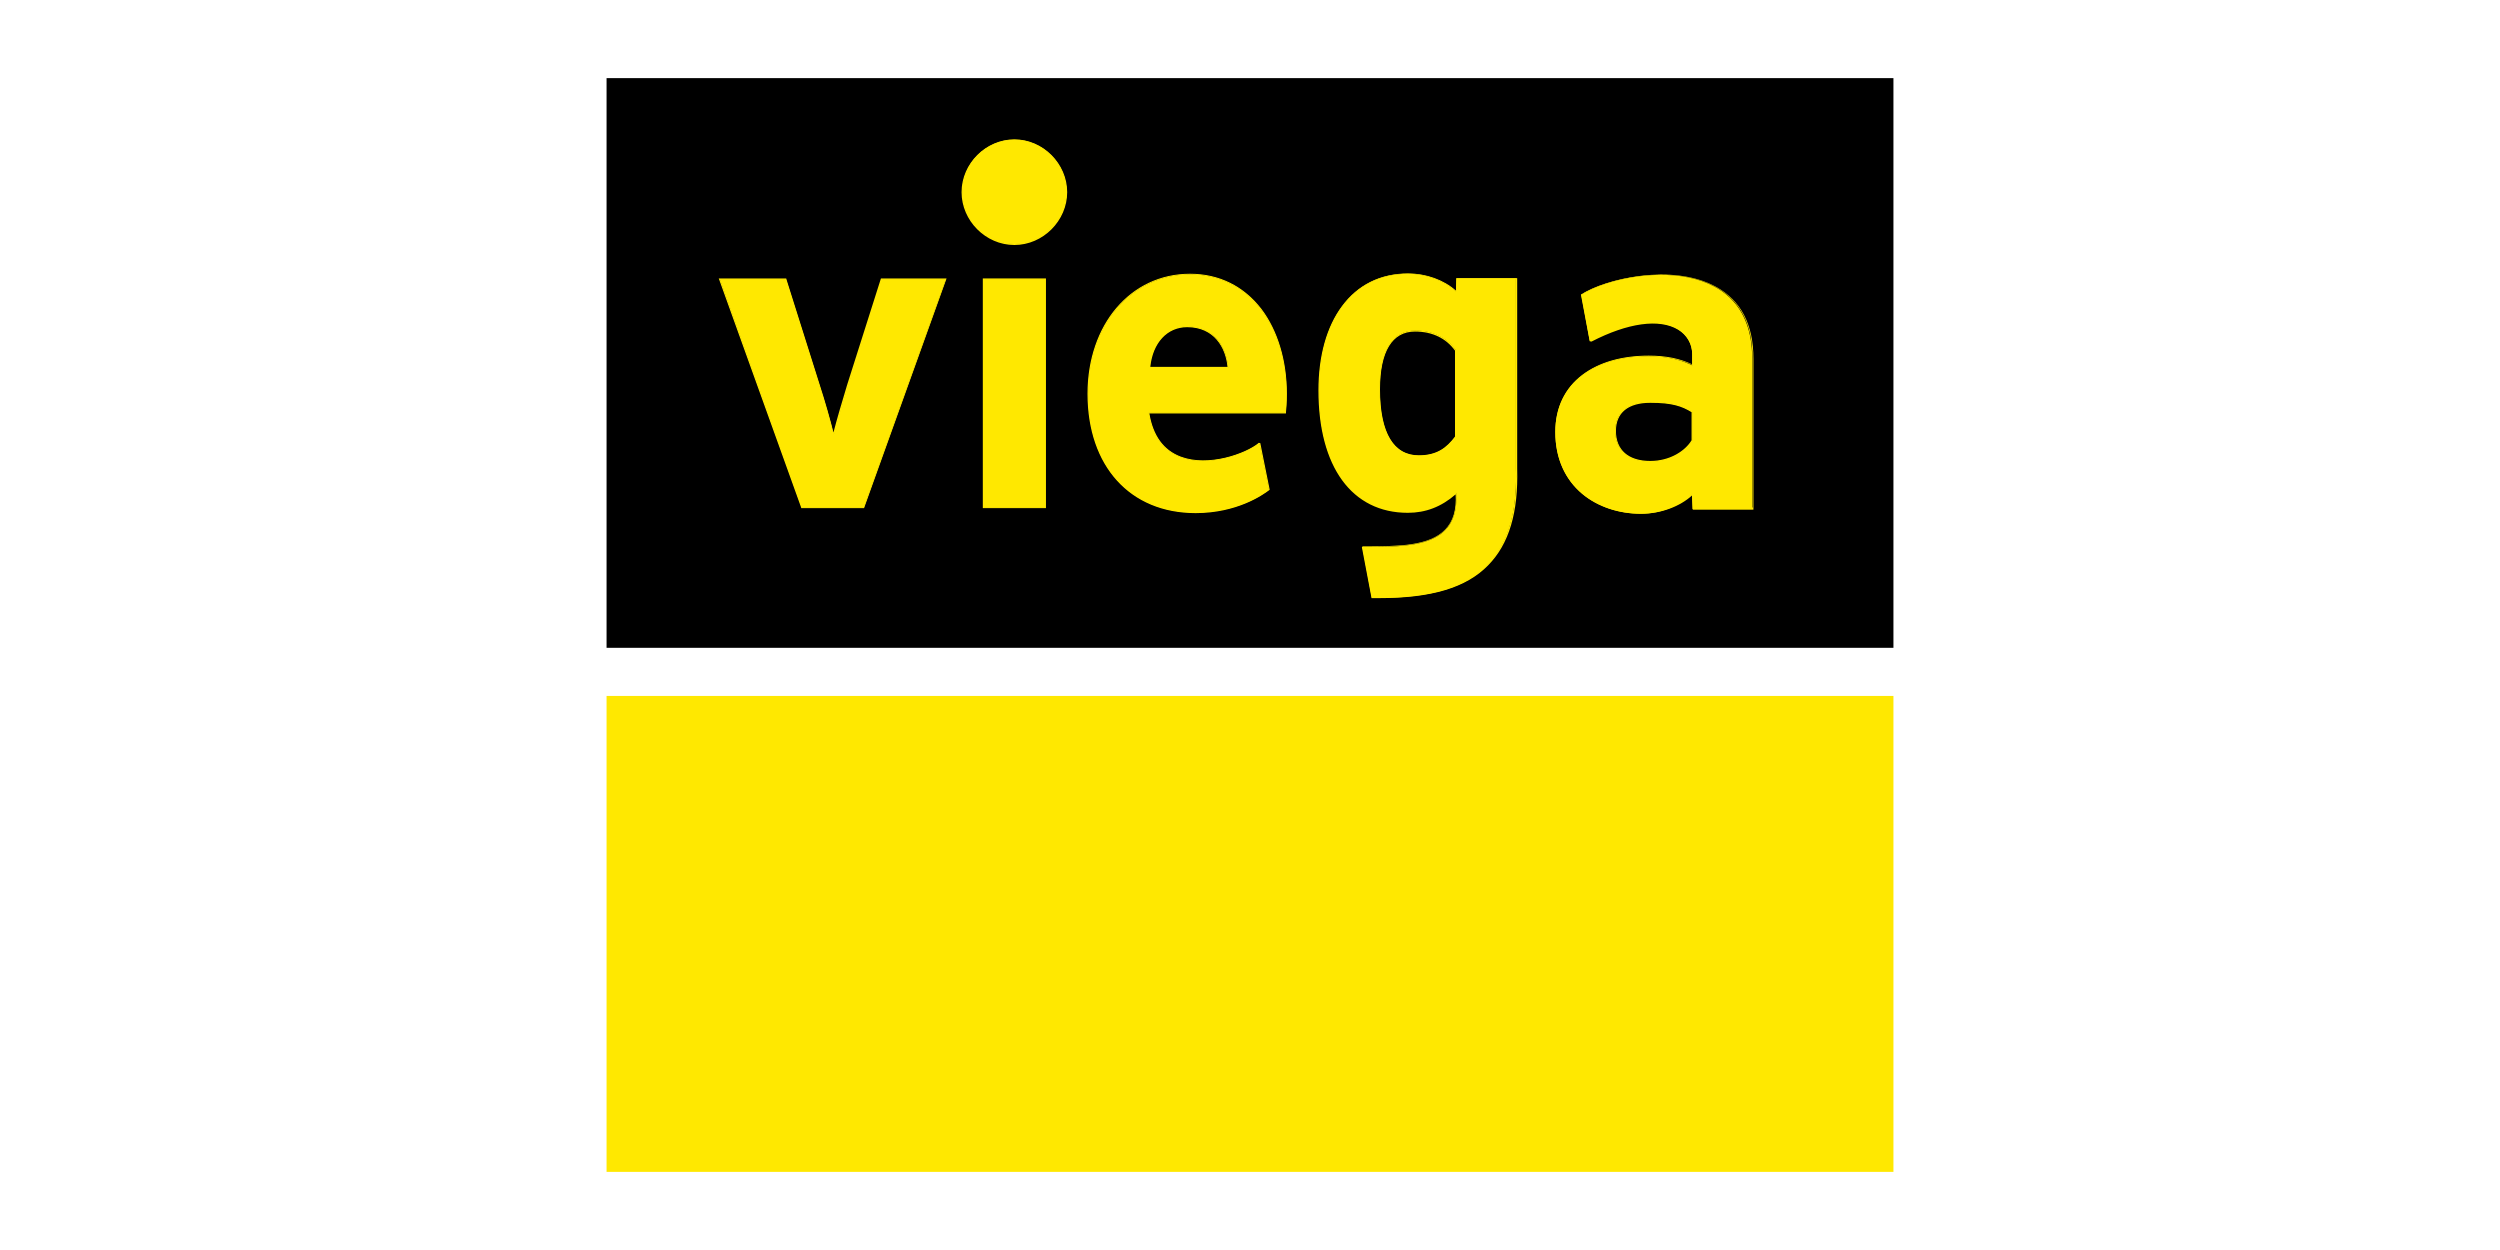
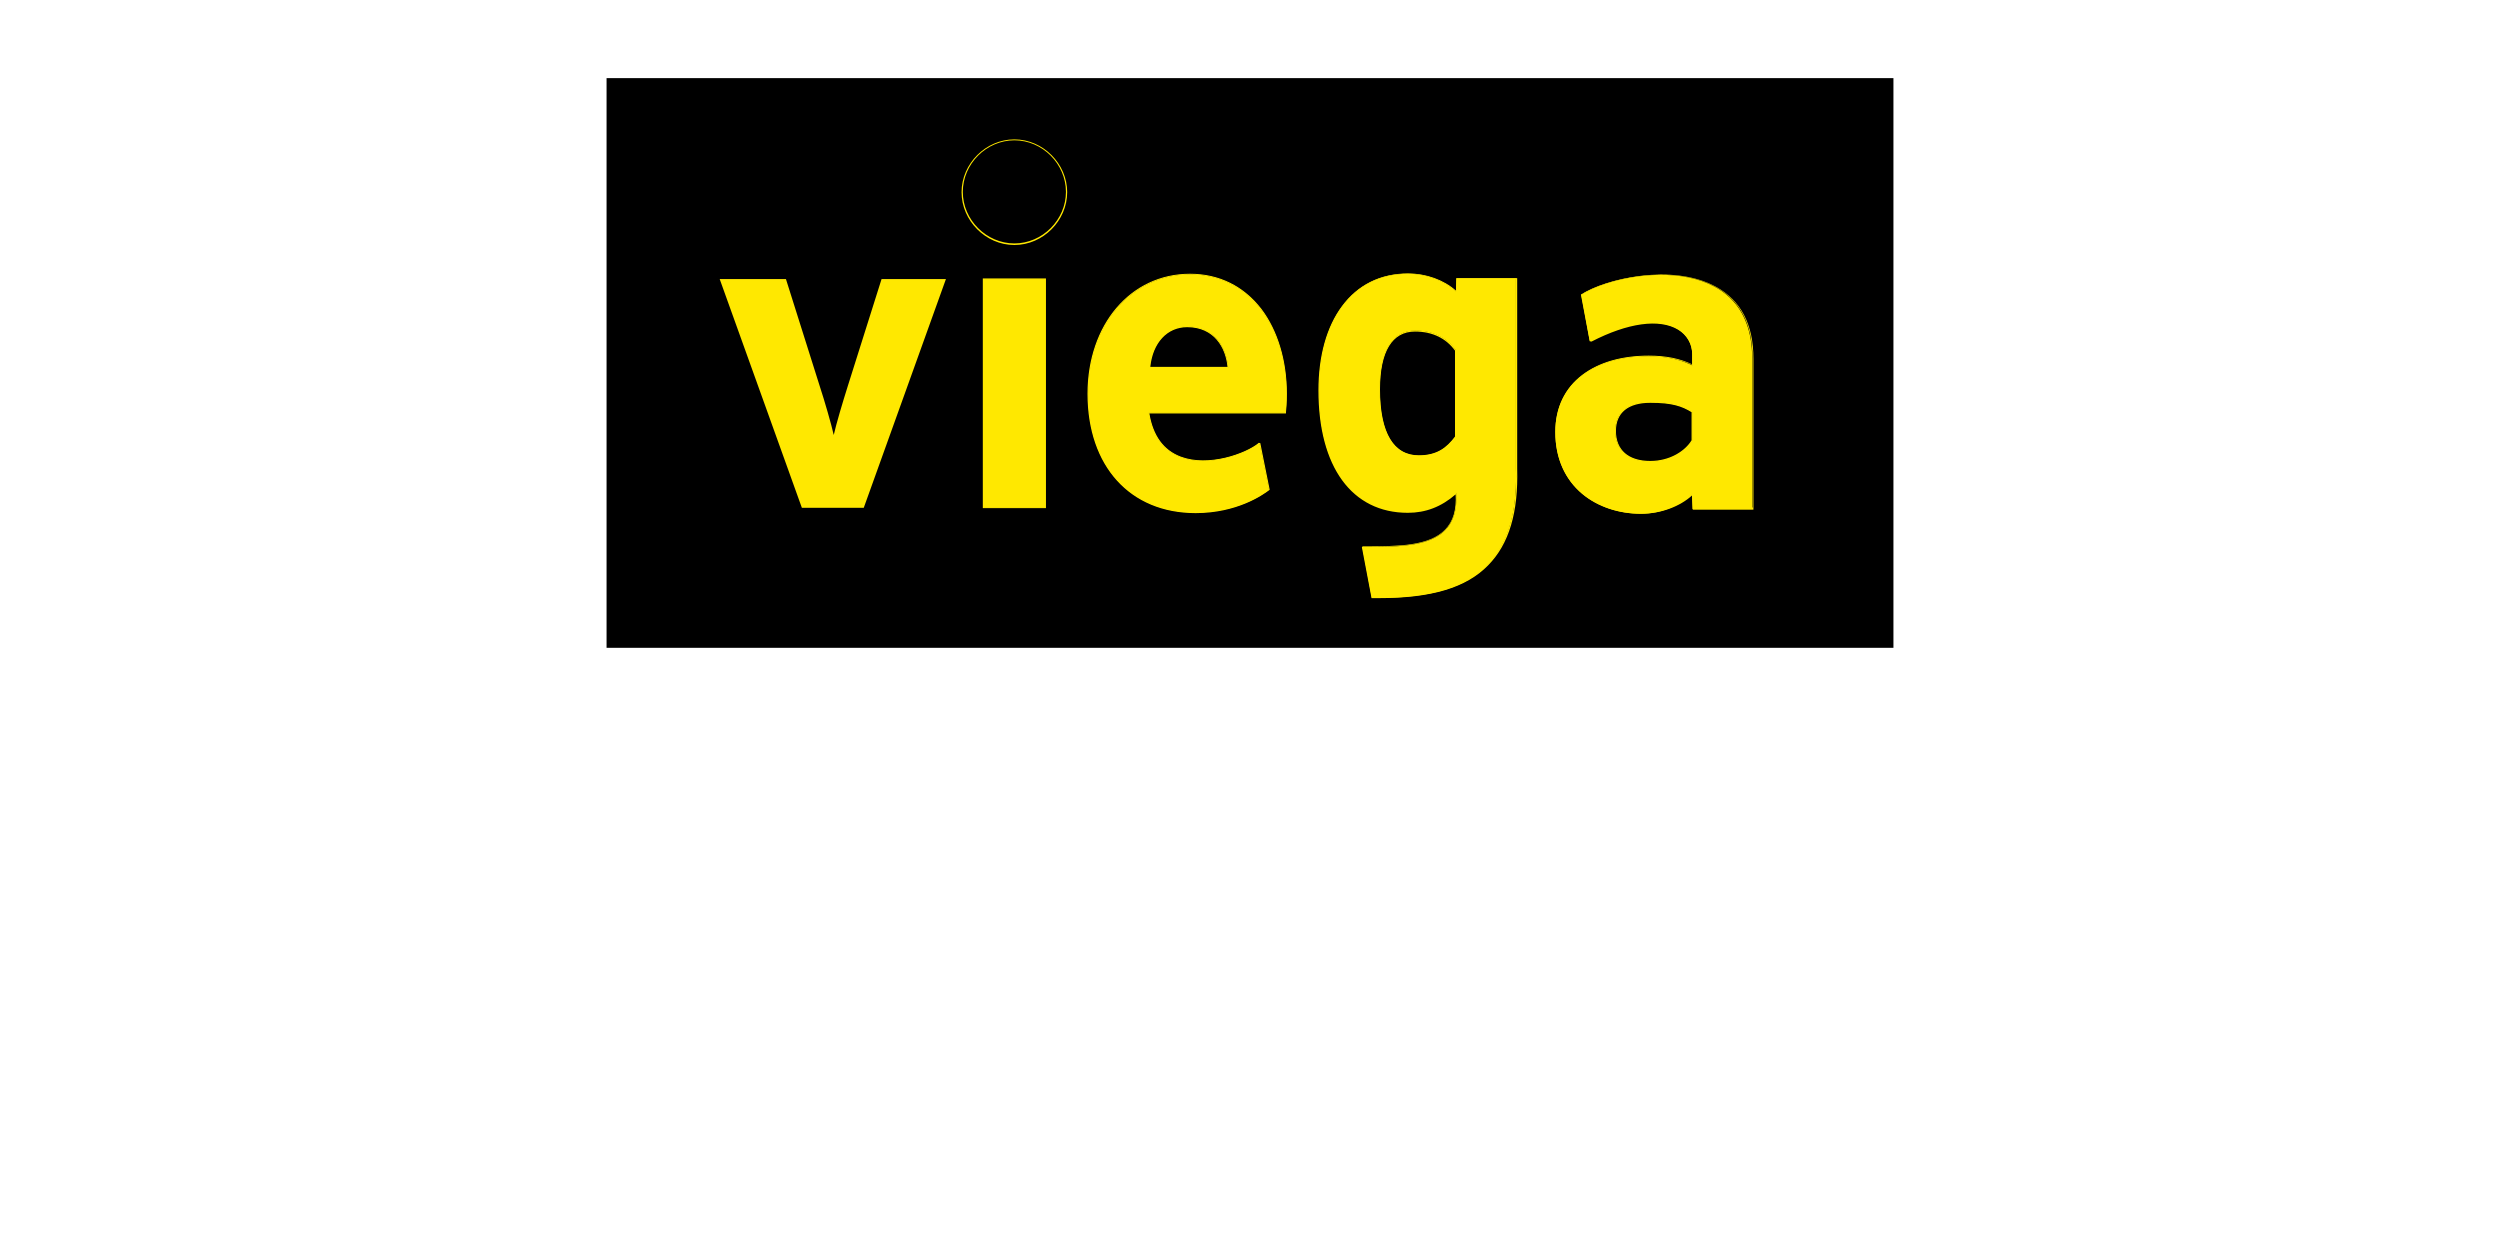
<svg xmlns="http://www.w3.org/2000/svg" version="1.1" id="Layer_1" x="0px" y="0px" viewBox="0 0 800 400" style="enable-background:new 0 0 800 400;" xml:space="preserve">
  <style type="text/css">
	.st0{fill:#FFE800;}
	.st1{fill-rule:evenodd;clip-rule:evenodd;fill:#FFE800;}
</style>
  <g>
-     <rect x="194.1" y="222.7" class="st0" width="411.8" height="152.3" />
    <rect x="194.1" y="25" width="411.8" height="182.3" />
-     <path class="st0" d="M276.5,162.6h-20.1l0-0.1L230,89.1h21.6l0,0.1l10.7,33.9c1.7,5.2,3.5,11.6,4.4,15.3c1-3.9,2.9-10.4,4.4-15.3   l10.8-34h21L276.5,162.6z M256.8,162.3h19.5l26.2-72.8h-20.2l-10.7,33.7c-1.7,5.2-3.7,12.2-4.6,16l-0.4,0c-0.8-3.5-2.8-10.4-4.6-16   l-10.7-33.7h-20.8L256.8,162.3z" />
    <path class="st0" d="M382.6,164.2c-21,0-34.6-15-34.6-38.2c0-22.2,13.8-38.4,32.8-38.4c9.3,0,17.2,3.9,22.9,11.3   c5.2,6.9,8.1,16.5,8.1,27.1c0,3-0.2,4.9-0.3,6.1l0,0.2h-43.7c1.2,7.1,4.5,11.7,10,13.8c8.9,3.4,20.9-1,24.9-4.3l0.1-0.1l0.5,0.1   l3,14.9l-0.1,0.1C404,158.5,395.7,164.2,382.6,164.2z M380.8,87.9c-18.8,0-32.4,16-32.4,38c0,23,13.4,37.8,34.2,37.8   c12.7,0,20.9-5.4,23.3-7.2l-2.9-14.4l-0.1,0c-4.1,3.3-16.2,7.7-25.2,4.3c-5.7-2.2-9.2-7-10.3-14.3l0-0.2h43.8   c0.1-1.2,0.3-3.1,0.3-5.9c0-10.5-2.9-20-8-26.8C397.8,91.8,390,87.9,380.8,87.9z M393.1,117.8h-25.5l0-0.2   c0.8-8.1,5.5-13.3,12.2-13.3c4,0,7.4,1.4,9.7,4.2c2,2.3,3.3,5.5,3.6,9.1L393.1,117.8z M368.1,117.4h24.7   c-0.6-6.2-4.3-12.7-12.9-12.7C373.5,104.7,368.9,109.7,368.1,117.4z" />
    <path class="st0" d="M334.7,162.6h-20.2V89.1h20.2V162.6z M314.9,162.3h19.4V89.5h-19.4V162.3z" />
    <path class="st0" d="M324.6,78.4c-9.2,0-16.9-7.8-16.9-16.9c0-9.2,7.8-16.9,16.9-16.9c9.2,0,16.9,7.8,16.9,16.9   C341.5,70.6,333.8,78.4,324.6,78.4z M324.6,44.9c-9,0-16.5,7.6-16.5,16.5c0,9,7.6,16.5,16.5,16.5c9,0,16.5-7.6,16.5-16.5   C341.1,52.5,333.6,44.9,324.6,44.9z" />
    <path class="st0" d="M441.2,191.4c-0.7,0-1.4,0-2.1,0l-0.2,0l-3.1-16.3l0.3-0.3l1.2,0c9.9,0,20.1,0,25.2-5.4   c2.5-2.6,3.6-6.3,3.3-11.2c-4.6,4-9.6,5.9-15.3,5.9c-17.9,0-28.6-14.7-28.6-39.2c0-11,2.6-20.3,7.5-26.9   c5.1-6.9,12.4-10.5,21.2-10.5c5.7,0,11.4,2,15.3,5.5L466,89h19.5v60.9c0.4,14.1-2.6,24.2-9.3,31C469.2,188.1,458,191.4,441.2,191.4   z M439.3,191c0.6,0,1.3,0,1.9,0c16.7,0,27.7-3.3,34.7-10.4c6.6-6.7,9.6-16.8,9.2-30.7V89.3h-18.8l-0.1,4.4l-0.3-0.3   c-3.9-3.5-9.6-5.7-15.3-5.7c-8.7,0-15.9,3.6-20.9,10.3c-4.8,6.6-7.4,15.8-7.4,26.7c0,24.3,10.6,38.8,28.2,38.8   c5.7,0,10.7-2,15.3-6.1l0.3-0.3l0,0.4c0.3,5.2-0.8,9.1-3.4,11.9c-5.2,5.6-15.5,5.6-25.5,5.6h-1l0,0.1L439.3,191z M454,146.1   c-5.8,0-12.7-3.7-12.7-21.5c0-12.3,4-18.9,11.6-18.9c5.6,0,10.1,2.2,13.1,6.4l0,0.1v27.7l0,0.1C463.1,143.6,459.9,146.1,454,146.1z    M452.8,106.1c-7.3,0-11.2,6.4-11.2,18.5c0,13.8,4.3,21.1,12.4,21.1c5.8,0,8.9-2.4,11.6-6v-27.5   C462.7,108.2,458.3,106.1,452.8,106.1z" />
    <g>
      <path class="st1" d="M271.4,123.2c-1.8,5.7-3.8,12.4-4.6,16c-0.8-3.5-2.8-10.5-4.6-16l-10.7-33.9h-21.2l26.3,73.2h19.8l26.3-73.2    h-20.6L271.4,123.2z" />
      <path class="st1" d="M380.8,87.8c-18.5,0-32.6,15.7-32.6,38.2c0,23.1,13.4,38,34.4,38c10.6,0,18.8-3.7,23.5-7.3l-3-14.7l-0.3-0.1    c-6,5-31.7,13.1-35.2-9.8h43.8c0.1-1.4,0.3-3.3,0.3-6.1C411.6,105,400.3,87.8,380.8,87.8z M367.9,117.6c0.7-7.4,5-13.1,12-13.1    c8.6,0,12.5,6.5,13.1,13.1H367.9z" />
      <rect x="314.7" y="89.3" class="st1" width="19.8" height="73.2" />
-       <path class="st1" d="M324.6,44.7c-9.1,0-16.7,7.6-16.7,16.7c0,9.1,7.6,16.7,16.7,16.7c9.1,0,16.7-7.6,16.7-16.7    C341.3,52.4,333.7,44.7,324.6,44.7z" />
      <path class="st1" d="M485.3,89.1h-19.2l-0.1,4.2c-3.5-3.2-9.1-5.7-15.5-5.7c-18.1,0-28.4,15.3-28.4,37.2c0,27.3,12.8,39,28.4,39    c7,0,11.9-2.9,15.5-6.1c1.1,17.7-15,17.3-29.8,17.3l-0.2,0.2l3,16.1c25.9,0.4,47.3-6,46.1-41.3V89.1z M465.8,139.7    c-2.8,3.6-5.8,6.1-11.8,6.1c-7.5,0-12.5-6.3-12.5-21.3c0-12.3,4-18.7,11.4-18.7c5.6,0,10,2.2,13,6.3V139.7z" />
      <path class="st1" d="M506,94.3l2.7,14.7l0.3,0.1c21.6-11.2,32.5-4.2,32.5,4.2v3.6c-3.1-1.5-7.4-2.9-14.1-2.9    c-16.6,0-29.7,8.1-29.7,24.3c0,17.7,13.7,26.1,27.3,26.1c6.8,0,13-2.8,16.4-6.4l0.2,4.9h19.1v-48.1    C560.8,79.6,518.2,86.4,506,94.3z M541.5,141c-2.1,3.5-7.1,6.7-13.4,6.7c-8.2,0-11.2-4.6-11.2-9.8c0-5.9,3.9-9.2,11.2-9.2    c6.8,0,10,1,13.4,3.1V141z" />
    </g>
    <path class="st0" d="M525.2,164.4c-7.2,0-14-2.3-18.9-6.4c-5.6-4.7-8.6-11.6-8.6-19.8c0-7.7,3-14,8.7-18.3c5.3-4,12.6-6.1,21.2-6.1   c5.4,0,10,0.9,13.9,2.8v-3.3c0-3.2-1.7-6.1-4.5-7.8c-6-3.6-16.1-2.2-27.7,3.8l-0.1,0l-0.5-0.1l0-0.1l-2.8-14.8l0.1-0.1   c7.6-4.9,29-10.1,43-2.5c8.1,4.4,12.1,12.1,12.1,23.1v48.3h-19.4l-0.2-4.6C537.6,162.1,531.4,164.4,525.2,164.4z M527.5,114.1   c-8.5,0-15.7,2.1-20.9,6c-5.6,4.2-8.5,10.5-8.5,18c0,8.1,2.9,14.9,8.5,19.5c4.9,4.1,11.5,6.3,18.7,6.3c6.3,0,12.5-2.4,16.3-6.4   l0.3-0.3l0.2,5.2h18.7v-47.9c0-10.8-4-18.4-11.9-22.7c-13.8-7.5-34.9-2.4-42.5,2.4l2.7,14.5l0.1,0c11.7-6.1,22-7.5,28-3.8   c3,1.8,4.7,4.8,4.7,8.1v3.9l-0.3-0.1C537.6,115,533,114.1,527.5,114.1z M528.1,147.9c-10.2,0-11.3-7-11.3-10c0-6.1,4-9.4,11.3-9.4   c7.2,0,10.3,1.1,13.5,3.1l0.1,0.1v9.4l0,0C539.7,144.5,534.7,147.9,528.1,147.9z M528.1,128.9c-7.1,0-11,3.2-11,9   c0,6.1,4,9.6,11,9.6c6.4,0,11.2-3.3,13.2-6.6v-9C538.2,130,535.1,128.9,528.1,128.9z" />
  </g>
</svg>